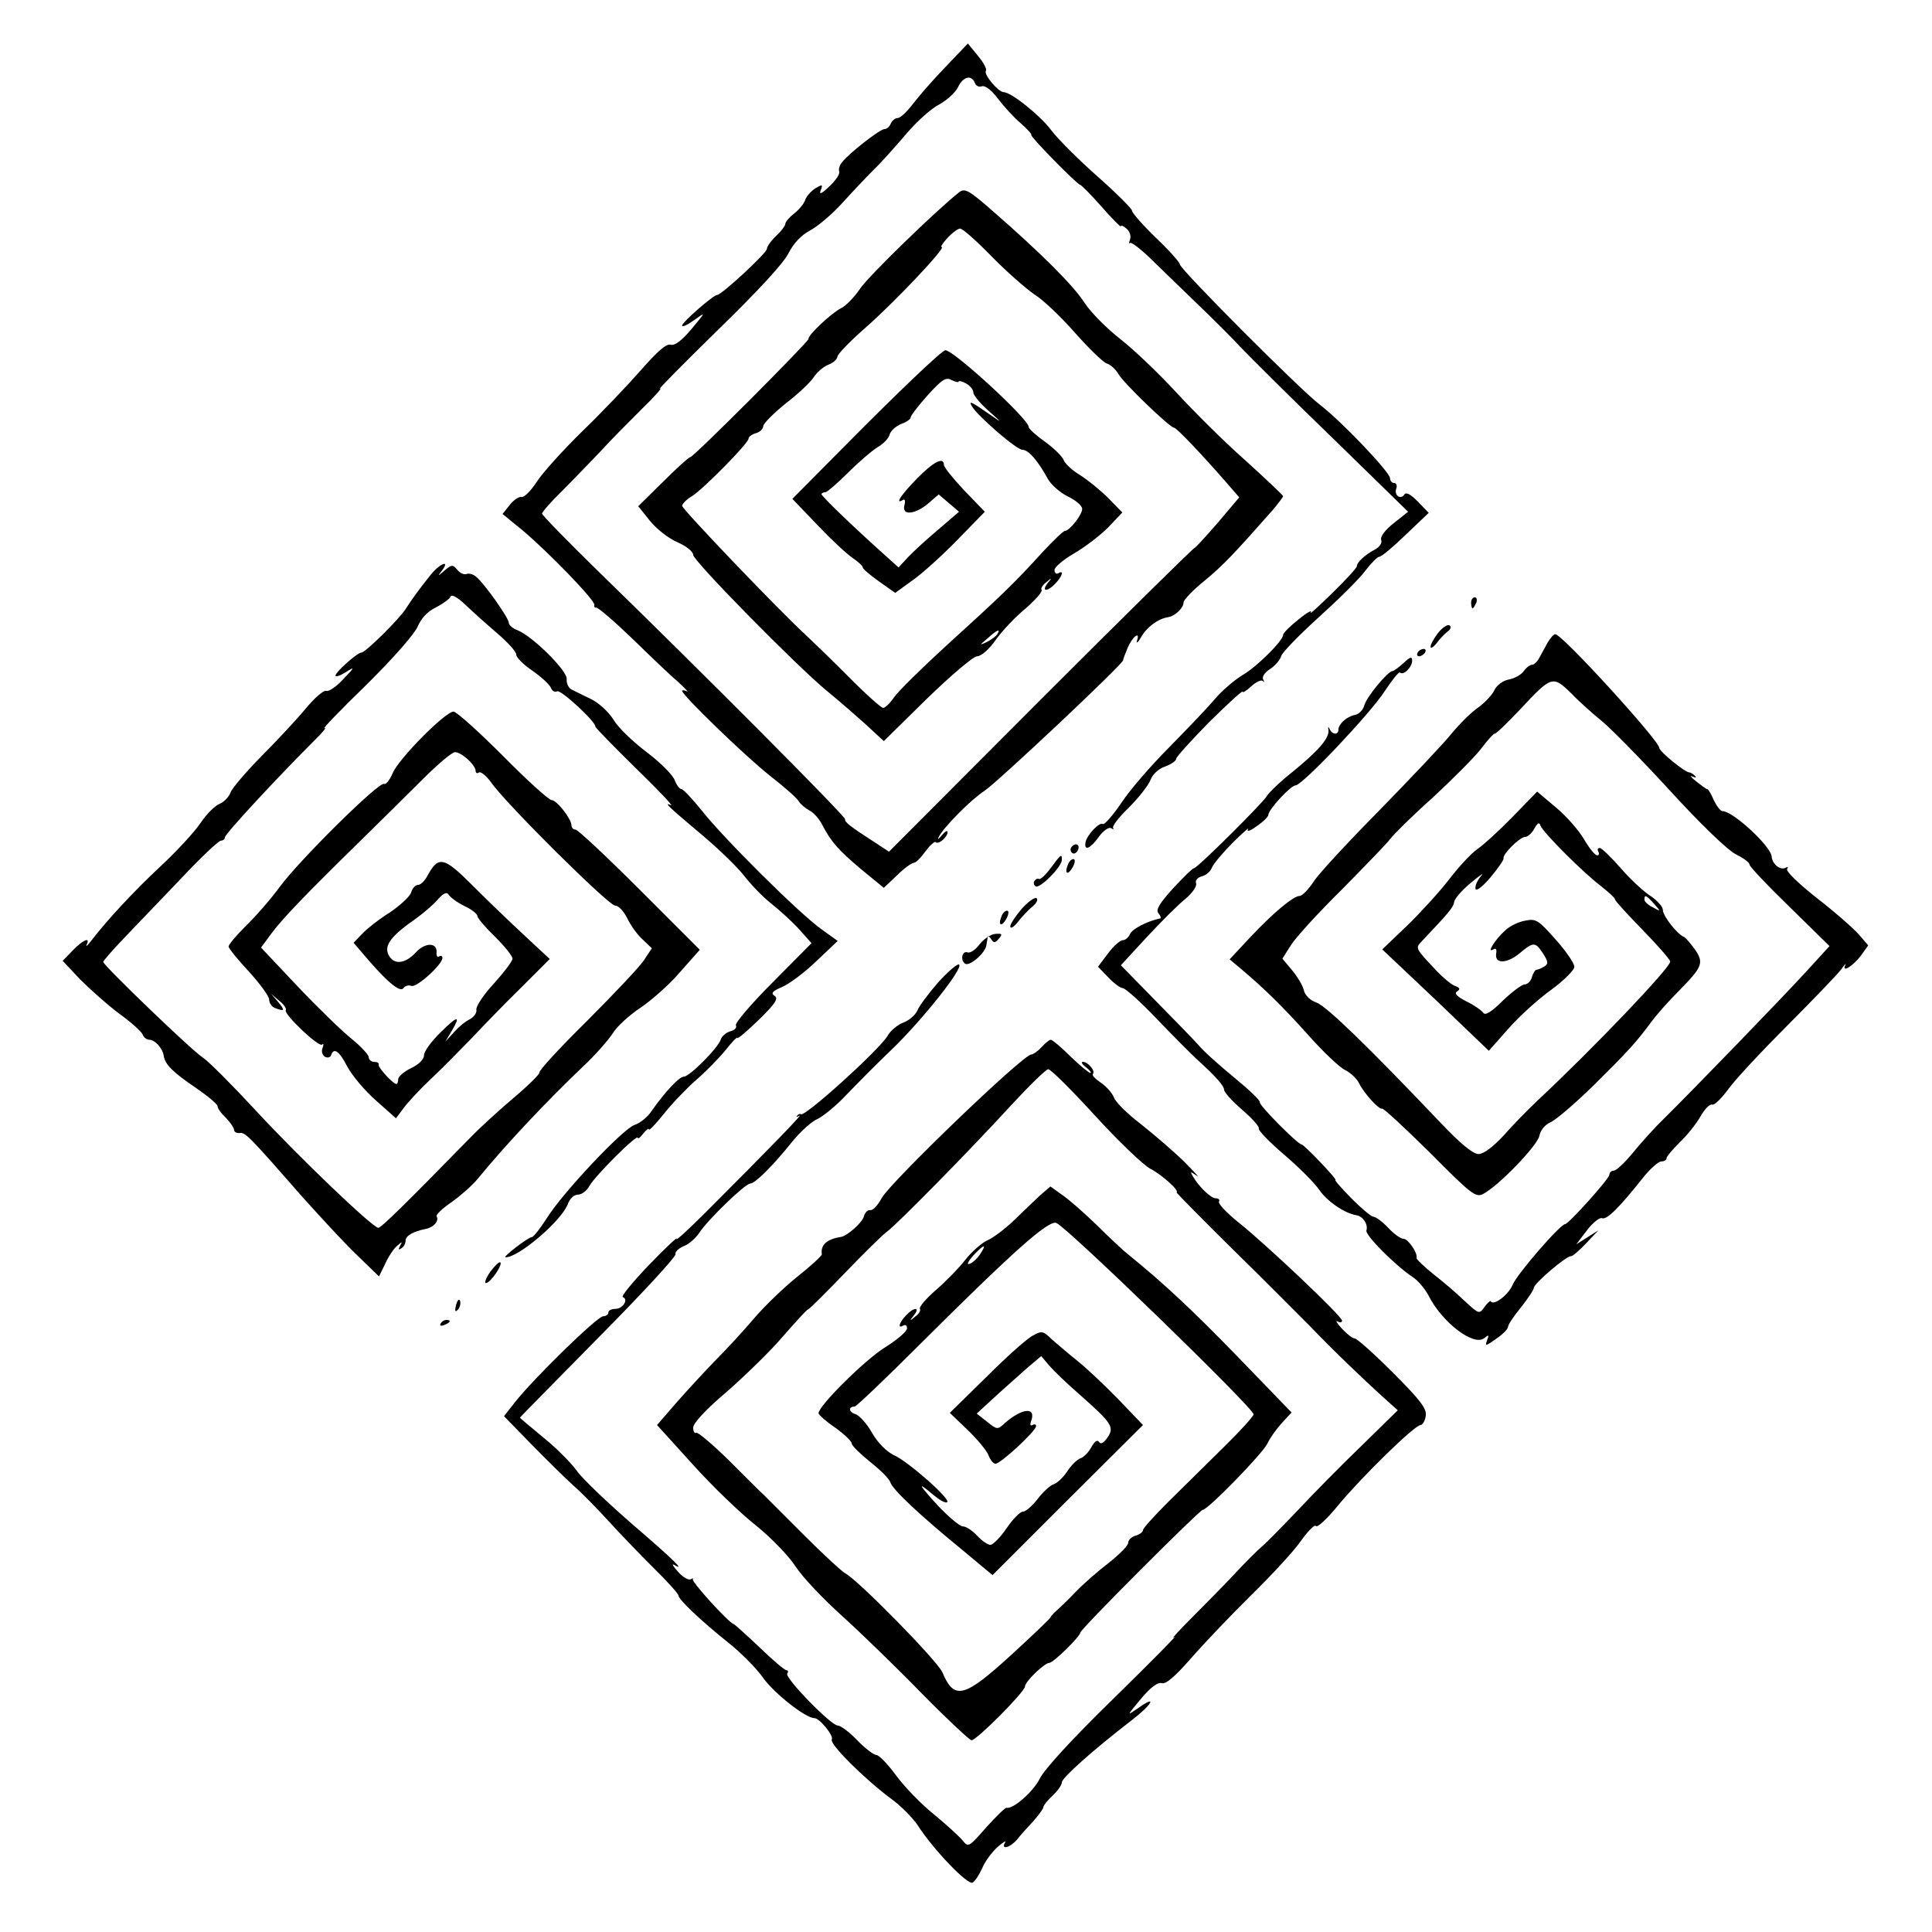
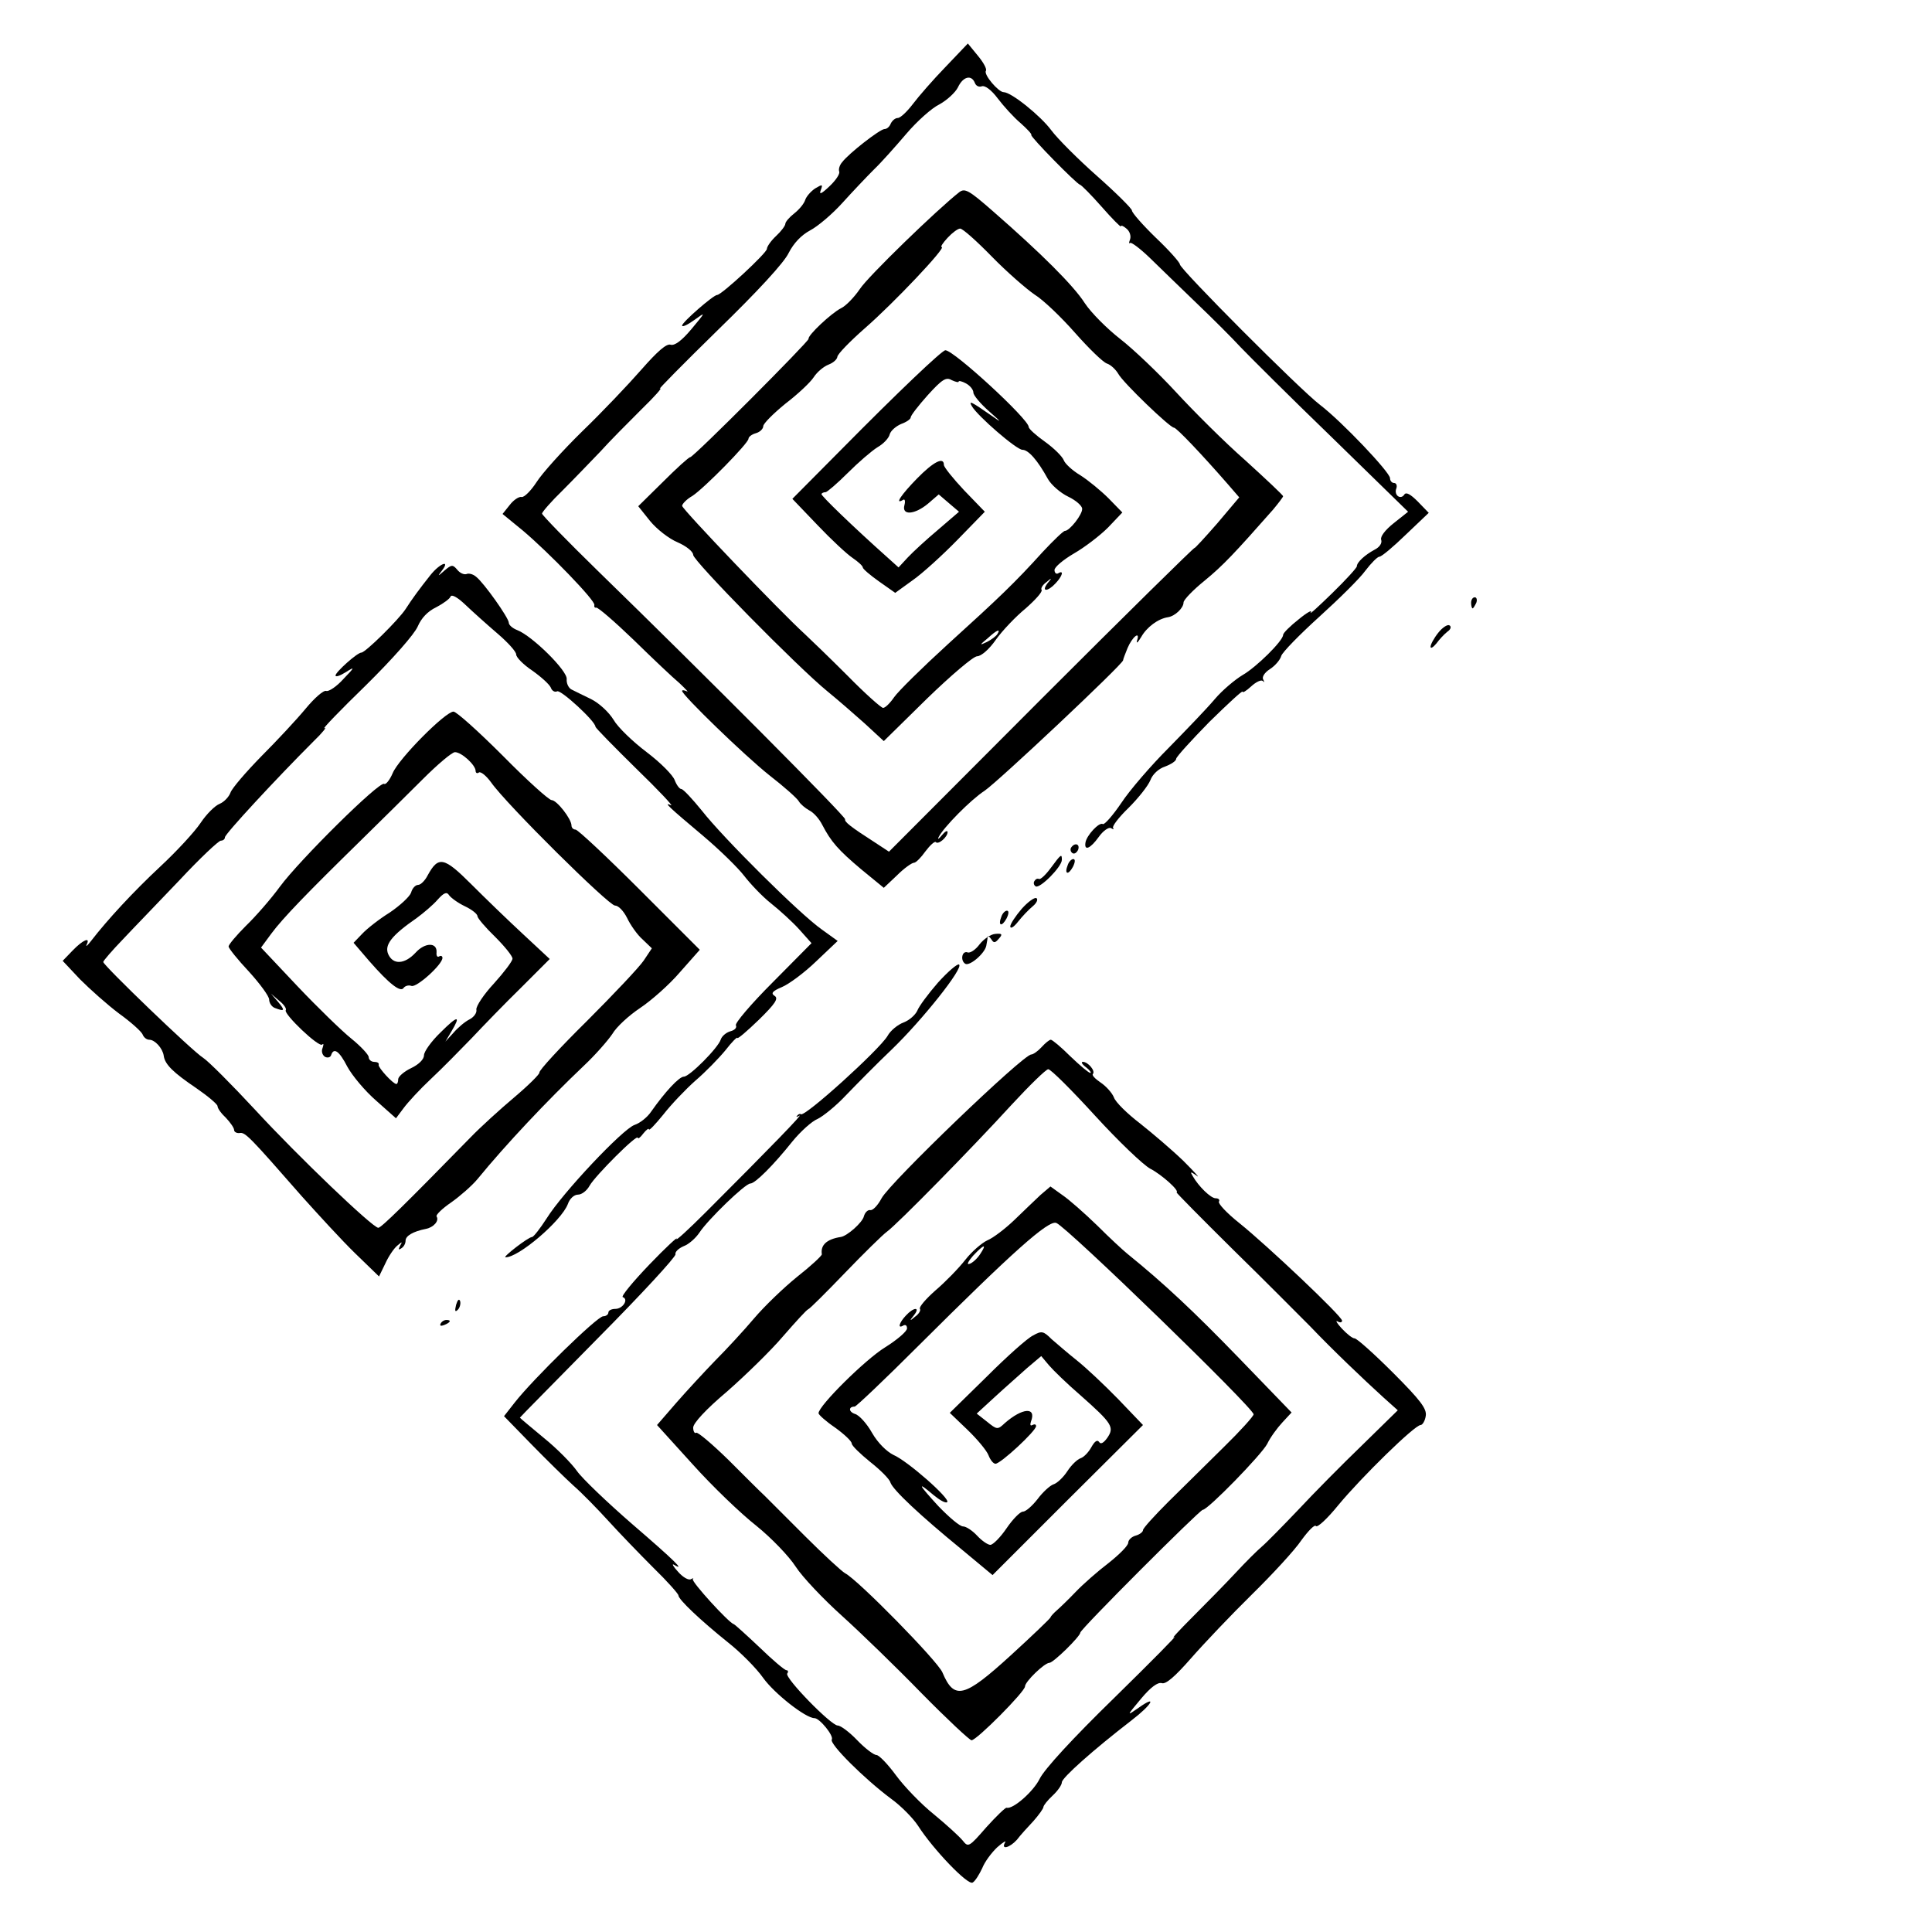
<svg xmlns="http://www.w3.org/2000/svg" version="1.0" width="524pt" height="524pt" viewBox="0 0 524 524" preserveAspectRatio="xMidYMid meet">
  <g transform="translate(0,524) scale(0.1,-0.1)" fill="#000000" stroke="none">
    <path d="M2564 5058 c-33 -34 -73 -80 -88 -100 -16 -21 -34 -38 -41 -38 -7 0 -15 -7 -19 -15 -3 -8 -10 -15 -17 -15 -12 0 -97 -66 -115 -90 -7 -8 -10 -19 -8 -25 3 -6 -9 -24 -26 -40 -22 -21 -29 -24 -24 -11 6 16 5 17 -15 5 -12 -8 -24 -22 -27 -31 -3 -10 -16 -26 -30 -37 -13 -10 -24 -23 -24 -28 0 -5 -11 -20 -25 -33 -14 -13 -25 -29 -25 -35 0 -11 -123 -125 -135 -125 -10 0 -95 -74 -95 -83 0 -5 15 2 33 15 32 23 32 23 -8 -25 -26 -31 -45 -45 -56 -42 -11 4 -36 -18 -79 -67 -35 -40 -107 -116 -161 -168 -53 -52 -109 -114 -124 -138 -15 -23 -33 -41 -40 -40 -7 2 -22 -8 -32 -21 l-20 -25 55 -45 c70 -59 198 -191 194 -202 -1 -5 1 -8 5 -7 5 1 50 -38 101 -87 51 -50 107 -103 125 -118 17 -16 26 -26 20 -22 -7 3 -13 4 -13 1 0 -11 169 -175 237 -229 40 -31 76 -63 80 -71 4 -7 17 -18 28 -24 12 -6 27 -23 35 -39 24 -46 43 -68 106 -121 l61 -50 36 34 c19 19 40 34 46 34 5 0 19 14 31 31 12 16 25 28 28 25 7 -8 32 14 32 27 0 6 -7 2 -16 -9 -8 -10 -12 -12 -8 -4 13 26 87 101 124 125 36 24 374 342 376 354 0 3 6 18 12 33 13 31 35 48 26 21 -3 -10 2 -6 11 9 15 27 46 50 73 54 19 3 42 25 42 40 0 7 26 34 57 59 50 41 82 75 186 193 15 18 27 34 27 36 0 3 -46 46 -102 97 -57 50 -141 134 -188 185 -47 51 -115 116 -151 144 -36 28 -80 72 -97 98 -30 47 -117 134 -250 250 -64 56 -75 62 -90 51 -60 -47 -248 -229 -270 -263 -15 -22 -38 -46 -51 -52 -26 -13 -91 -74 -88 -83 1 -7 -312 -321 -321 -321 -4 0 -37 -30 -74 -67 l-67 -66 32 -40 c18 -22 51 -48 75 -58 23 -10 42 -25 42 -34 0 -16 282 -303 364 -370 27 -22 72 -61 101 -87 l52 -48 117 115 c65 63 126 115 136 115 11 0 33 19 51 45 17 24 54 63 81 85 26 23 46 45 43 50 -3 4 3 14 13 21 15 13 16 12 3 -3 -18 -24 1 -23 22 0 19 20 23 37 7 27 -5 -3 -10 1 -10 9 0 8 24 28 53 45 28 16 70 48 92 70 l39 41 -37 38 c-21 21 -55 49 -77 63 -22 13 -42 32 -45 41 -4 10 -26 32 -51 50 -24 17 -44 35 -44 40 0 21 -203 208 -226 208 -9 0 -128 -113 -282 -269 l-133 -134 68 -71 c37 -39 80 -79 95 -89 16 -11 28 -22 28 -26 0 -4 20 -21 44 -38 l44 -31 47 34 c26 18 81 68 122 110 l74 76 -56 58 c-30 32 -55 63 -55 69 0 23 -28 9 -73 -37 -42 -43 -62 -72 -38 -58 5 4 7 -3 4 -14 -8 -29 28 -26 64 4 l29 25 28 -24 27 -23 -57 -49 c-31 -26 -68 -60 -82 -75 l-25 -27 -30 27 c-93 83 -181 168 -179 172 1 3 6 5 11 5 4 0 32 24 60 52 29 29 65 60 81 70 16 9 31 25 33 35 3 10 17 22 31 28 14 5 26 13 26 18 0 5 21 32 46 60 39 43 50 50 65 41 11 -5 19 -7 19 -4 0 3 9 1 20 -5 11 -6 20 -17 20 -25 0 -7 19 -30 43 -51 34 -30 35 -32 7 -12 -56 39 -64 43 -54 26 16 -27 121 -118 137 -118 16 0 41 -28 69 -79 9 -16 34 -38 55 -48 21 -10 38 -25 38 -33 1 -15 -34 -60 -47 -60 -4 0 -31 -26 -60 -57 -76 -84 -118 -124 -258 -251 -69 -63 -134 -127 -145 -143 -11 -16 -24 -29 -30 -29 -5 0 -49 39 -97 88 -48 48 -100 98 -115 112 -67 61 -333 339 -333 348 0 5 12 18 28 27 32 21 152 143 152 155 0 5 9 12 20 15 11 3 20 12 20 19 0 7 27 34 60 61 34 26 68 58 77 72 9 14 27 29 40 34 13 5 23 14 24 21 0 7 34 42 75 78 77 67 222 220 208 220 -4 0 3 11 16 25 13 14 28 25 34 25 7 0 45 -34 86 -76 41 -42 94 -88 116 -103 23 -14 72 -61 109 -103 38 -43 76 -80 87 -84 10 -3 24 -16 31 -28 13 -24 140 -146 151 -146 7 0 77 -74 145 -152 l32 -37 -60 -71 c-34 -39 -61 -68 -61 -66 0 3 -187 -181 -415 -409 l-414 -415 -38 25 c-67 43 -83 56 -81 63 2 7 -380 391 -671 674 -83 81 -151 151 -151 155 0 4 25 33 56 63 30 30 76 78 102 105 25 28 76 79 112 115 36 35 58 60 50 56 -8 -5 63 67 157 159 107 104 180 183 192 209 14 27 34 48 58 61 21 11 60 44 88 75 27 30 66 71 85 90 20 19 59 63 88 97 29 34 69 70 90 80 20 11 43 32 50 46 14 30 37 35 46 12 3 -8 11 -12 19 -9 8 3 26 -10 43 -33 16 -21 43 -51 62 -67 18 -16 31 -30 29 -32 -4 -4 123 -133 132 -135 3 0 30 -27 59 -60 28 -32 52 -56 52 -53 0 4 7 1 15 -6 9 -7 13 -20 10 -29 -3 -8 -4 -13 0 -10 3 3 27 -15 53 -40 26 -25 83 -81 127 -123 44 -42 98 -96 120 -120 22 -23 133 -134 247 -244 l207 -202 -39 -31 c-24 -19 -37 -37 -34 -45 3 -9 -4 -20 -18 -27 -26 -14 -48 -34 -48 -45 0 -4 -30 -37 -67 -73 -37 -36 -63 -60 -58 -52 5 8 -10 0 -33 -19 -23 -18 -42 -37 -42 -42 0 -16 -73 -88 -110 -109 -20 -12 -55 -41 -76 -66 -21 -25 -78 -84 -125 -132 -47 -47 -105 -114 -128 -149 -23 -34 -46 -60 -50 -57 -10 6 -44 -31 -47 -50 -4 -24 13 -17 36 15 12 17 27 27 33 24 7 -4 9 -4 6 0 -4 4 15 29 42 55 27 27 53 60 59 75 6 16 22 31 40 37 16 6 30 15 30 21 0 5 41 50 90 100 50 49 90 86 90 82 0 -4 10 2 23 14 13 12 27 19 32 15 4 -5 5 -3 1 4 -4 7 4 19 18 28 14 9 28 25 31 36 3 10 50 58 103 106 53 48 110 104 125 125 16 21 33 38 38 38 6 0 38 27 72 60 l62 59 -30 31 c-19 19 -31 26 -36 19 -10 -16 -29 -2 -22 16 3 8 0 15 -6 15 -6 0 -11 6 -11 13 0 16 -131 154 -190 199 -54 41 -380 368 -380 381 0 5 -29 38 -65 72 -36 35 -65 68 -65 74 0 5 -42 47 -94 93 -52 46 -108 102 -125 125 -28 38 -108 103 -129 103 -14 0 -55 48 -48 58 3 5 -7 23 -22 41 l-27 33 -61 -64z m141 -1538 c-3 -5 -16 -15 -28 -21 -21 -10 -21 -9 2 10 25 23 36 27 26 11z" />
    <path d="M1168 3681 c-31 -39 -50 -65 -68 -93 -19 -29 -109 -118 -120 -118 -11 0 -70 -53 -70 -62 0 -5 12 -1 28 9 25 16 25 14 -7 -19 -18 -20 -39 -34 -46 -32 -7 3 -32 -19 -56 -48 -24 -29 -78 -87 -120 -129 -42 -43 -80 -87 -84 -99 -4 -11 -17 -25 -29 -30 -13 -5 -36 -28 -52 -52 -16 -24 -65 -77 -109 -118 -74 -69 -144 -145 -188 -202 -10 -13 -15 -17 -12 -10 11 22 -10 13 -38 -16 l-27 -28 47 -50 c27 -27 74 -69 106 -93 32 -23 61 -49 64 -57 3 -8 11 -14 18 -14 15 0 36 -23 39 -43 3 -24 26 -46 88 -88 32 -22 58 -44 58 -49 0 -6 10 -20 23 -32 12 -13 22 -27 22 -33 0 -5 7 -9 15 -8 15 3 28 -11 169 -172 44 -49 108 -119 144 -154 l65 -63 17 35 c9 20 24 42 33 49 13 11 14 11 7 -1 -5 -10 -4 -12 3 -7 7 4 12 13 12 21 0 13 20 25 55 32 21 4 37 22 29 34 -2 4 15 21 40 38 24 17 56 45 71 63 76 93 189 213 288 307 31 29 66 69 78 87 11 19 45 50 75 70 30 20 79 63 108 97 l54 61 -163 163 c-90 90 -168 163 -174 163 -6 0 -11 5 -11 11 0 18 -40 69 -54 69 -7 0 -67 54 -132 120 -66 66 -126 120 -134 120 -22 0 -149 -128 -165 -167 -8 -19 -19 -32 -23 -29 -13 8 -230 -207 -283 -279 -24 -33 -66 -81 -92 -106 -26 -26 -47 -51 -47 -56 0 -5 25 -36 55 -68 30 -33 55 -67 55 -76 0 -9 7 -20 16 -23 26 -10 28 -7 8 17 l-19 22 22 -19 c13 -10 21 -22 18 -26 -6 -10 90 -102 99 -93 4 4 4 0 1 -9 -4 -9 -1 -19 6 -24 7 -4 15 -2 17 4 7 22 22 12 44 -31 13 -24 48 -66 78 -92 l54 -48 21 28 c11 15 44 51 74 79 30 28 79 78 110 110 31 33 91 95 134 137 l78 78 -73 68 c-40 37 -103 98 -140 135 -74 74 -89 77 -118 24 -7 -14 -19 -26 -26 -26 -7 0 -16 -9 -19 -21 -4 -11 -30 -35 -58 -54 -29 -18 -62 -44 -75 -58 l-23 -24 42 -49 c55 -63 86 -87 94 -73 4 5 13 8 21 5 14 -5 84 58 84 76 0 5 -4 7 -9 4 -5 -3 -8 2 -7 11 2 28 -32 27 -57 -1 -30 -32 -61 -33 -74 -4 -11 25 9 51 77 98 19 14 45 36 57 50 17 19 25 22 31 12 5 -7 24 -21 43 -30 19 -9 34 -21 34 -27 0 -5 22 -31 48 -56 26 -26 47 -52 47 -59 0 -7 -23 -37 -50 -67 -28 -30 -49 -62 -48 -71 2 -9 -7 -21 -19 -27 -12 -6 -31 -22 -43 -36 l-22 -24 16 27 c27 45 18 45 -29 -2 -25 -24 -45 -52 -45 -62 0 -11 -14 -25 -35 -35 -19 -9 -35 -23 -35 -30 0 -7 -2 -13 -5 -13 -9 0 -50 45 -48 52 2 5 -4 8 -12 8 -8 0 -15 6 -15 13 0 6 -21 29 -47 50 -25 20 -91 84 -146 142 l-99 105 28 38 c31 42 99 112 242 252 53 52 129 127 169 167 40 40 79 73 87 73 18 0 56 -35 56 -51 0 -5 4 -8 9 -4 5 3 20 -9 33 -27 42 -60 320 -335 336 -334 9 0 23 -14 33 -34 9 -19 28 -46 42 -58 l25 -24 -22 -33 c-12 -18 -82 -92 -154 -164 -73 -72 -131 -135 -129 -140 1 -4 -29 -34 -68 -67 -38 -32 -92 -81 -119 -109 -177 -181 -242 -245 -250 -245 -15 0 -217 193 -334 320 -64 69 -127 132 -141 141 -28 17 -271 251 -271 260 0 3 24 31 53 61 28 30 98 102 154 161 55 59 106 107 112 107 6 0 11 4 11 9 0 9 139 159 240 260 25 24 38 41 30 36 -8 -4 42 48 112 116 74 73 132 139 141 160 10 23 27 41 50 52 19 10 37 23 39 29 3 7 19 -2 40 -22 20 -19 59 -54 87 -78 28 -24 51 -49 51 -57 0 -8 20 -28 44 -44 24 -17 46 -37 50 -46 3 -9 11 -13 17 -10 9 6 104 -81 104 -96 0 -3 50 -54 110 -113 61 -59 103 -104 95 -100 -22 10 -7 -4 87 -83 45 -38 95 -87 111 -108 17 -22 49 -56 73 -75 24 -19 59 -51 77 -71 l33 -37 -106 -107 c-58 -58 -103 -111 -99 -116 3 -6 -3 -13 -15 -16 -11 -3 -23 -13 -26 -22 -7 -23 -85 -101 -100 -101 -13 0 -51 -41 -89 -95 -10 -15 -30 -31 -45 -36 -32 -11 -195 -184 -238 -253 -18 -28 -36 -51 -40 -51 -10 0 -81 -55 -72 -55 35 -1 151 98 169 144 5 15 17 26 28 26 10 0 24 11 31 24 15 27 131 143 131 130 0 -4 7 1 15 12 8 10 15 15 15 11 0 -5 17 13 39 40 21 27 60 68 87 92 27 23 64 61 82 83 17 22 32 37 32 33 0 -4 26 18 58 49 45 44 54 58 43 65 -11 7 -6 13 20 24 19 8 61 39 93 70 l58 55 -43 31 c-60 42 -268 249 -325 322 -26 32 -51 59 -56 59 -5 0 -13 11 -18 24 -5 14 -39 48 -76 76 -37 28 -78 67 -90 88 -13 21 -39 45 -61 56 -21 10 -45 22 -53 26 -8 4 -14 17 -13 28 3 22 -93 117 -134 133 -13 5 -23 14 -23 20 0 13 -68 109 -89 125 -8 7 -20 10 -26 7 -7 -2 -18 3 -25 12 -12 14 -15 14 -34 -2 -19 -17 -20 -17 -7 0 23 30 -6 19 -31 -12z" />
    <path d="M3990 3605 c0 -8 2 -15 4 -15 2 0 6 7 10 15 3 8 1 15 -4 15 -6 0 -10 -7 -10 -15z" />
    <path d="M3901 3524 c-12 -15 -21 -32 -21 -38 0 -6 7 -2 16 9 8 11 21 25 30 32 9 6 11 14 5 17 -5 3 -19 -6 -30 -20z" />
-     <path d="M4198 3498 c-7 -13 -17 -31 -23 -42 -5 -10 -14 -19 -20 -19 -5 0 -15 -7 -22 -17 -7 -10 -25 -20 -41 -23 -16 -3 -33 -16 -39 -29 -6 -13 -26 -34 -44 -47 -19 -13 -52 -46 -74 -73 -22 -27 -109 -119 -193 -205 -84 -85 -165 -172 -179 -194 -14 -21 -31 -39 -38 -39 -17 0 -71 -45 -135 -113 l-55 -59 30 -25 c65 -55 113 -102 183 -180 40 -45 85 -88 100 -95 14 -7 32 -23 38 -36 14 -28 54 -72 63 -69 4 1 62 -53 130 -120 112 -113 124 -122 144 -111 42 22 146 130 152 157 3 16 16 31 30 37 13 5 66 50 117 100 95 94 114 115 158 174 14 19 46 55 71 80 67 68 71 78 46 115 -12 16 -25 32 -30 34 -18 7 -57 57 -57 73 0 9 -15 25 -32 37 -18 11 -55 45 -81 75 -27 31 -53 56 -58 56 -6 0 -7 -4 -4 -10 3 -5 2 -10 -3 -10 -6 0 -22 20 -36 44 -14 24 -48 63 -76 86 l-51 43 -67 -69 c-37 -38 -80 -77 -95 -87 -15 -10 -49 -46 -75 -80 -26 -34 -78 -91 -115 -127 l-68 -65 145 -137 144 -138 54 61 c29 33 81 80 116 105 34 25 62 53 62 62 0 9 -23 43 -51 74 -46 52 -53 57 -82 51 -18 -3 -43 -15 -55 -27 -27 -24 -51 -63 -32 -51 7 4 10 1 8 -11 -5 -29 29 -28 63 0 38 32 43 32 64 0 14 -22 15 -28 4 -35 -8 -5 -17 -9 -21 -9 -4 0 -10 -9 -13 -20 -3 -11 -12 -20 -20 -20 -7 0 -34 -20 -59 -44 -31 -31 -48 -41 -53 -33 -5 7 -25 21 -46 31 -25 13 -34 22 -25 27 9 6 8 10 -6 15 -10 4 -32 22 -49 40 -60 64 -59 62 -40 82 72 76 85 91 87 106 1 8 22 33 47 53 24 20 36 28 25 16 -10 -12 -16 -27 -14 -34 2 -7 20 7 41 32 20 24 36 47 35 51 -4 10 44 58 58 58 7 0 19 10 25 22 9 16 14 19 17 9 6 -18 116 -128 165 -165 20 -16 37 -31 37 -35 0 -4 34 -41 75 -83 41 -42 75 -81 75 -86 0 -17 -208 -235 -361 -378 -24 -23 -65 -64 -90 -93 -30 -32 -55 -51 -69 -51 -15 0 -49 28 -104 86 -195 205 -309 316 -336 325 -17 6 -31 20 -34 34 -3 13 -18 37 -32 54 l-26 31 23 36 c12 20 74 88 139 152 64 65 123 126 131 137 8 11 58 61 113 110 54 50 113 109 132 133 18 24 35 43 38 42 4 0 34 29 68 65 87 93 89 94 141 43 23 -24 61 -57 83 -75 22 -18 105 -102 183 -187 83 -91 158 -163 179 -173 20 -10 37 -22 37 -28 0 -5 49 -57 109 -115 l108 -106 -63 -69 c-64 -70 -308 -322 -386 -399 -23 -22 -60 -63 -83 -91 -22 -27 -46 -50 -53 -50 -6 0 -12 -5 -12 -11 0 -11 -111 -134 -120 -134 -13 0 -133 -138 -143 -166 -12 -27 -52 -57 -59 -43 -1 2 -9 -5 -17 -16 -14 -20 -15 -19 -53 16 -21 20 -59 53 -85 73 -26 21 -47 41 -46 44 4 13 -23 52 -35 52 -8 0 -26 13 -42 30 -16 17 -34 30 -40 30 -6 0 -33 23 -60 50 -27 28 -47 50 -43 50 6 0 -85 96 -92 96 -11 1 -115 106 -113 114 2 5 -30 35 -69 67 -39 32 -83 71 -97 88 -14 16 -68 71 -119 123 l-92 94 70 76 c39 42 86 89 105 104 19 16 32 35 29 42 -3 8 4 16 15 19 12 3 24 13 28 24 4 10 30 41 57 68 28 28 46 43 41 36 -5 -8 6 -5 23 8 18 12 32 26 32 31 0 14 61 80 74 80 18 0 203 195 242 256 20 30 38 53 41 50 9 -9 33 14 33 32 0 12 -5 11 -23 -6 -13 -12 -27 -22 -30 -22 -13 0 -72 -72 -77 -94 -3 -11 -14 -23 -25 -25 -22 -4 -45 -25 -45 -40 0 -15 -17 -14 -24 2 -3 7 -5 6 -3 -3 3 -22 -28 -57 -98 -114 -33 -26 -64 -56 -69 -65 -12 -20 -188 -195 -198 -196 -4 0 -29 -25 -57 -55 -37 -41 -47 -58 -39 -67 6 -7 8 -14 4 -14 -36 -8 -77 -29 -82 -44 -4 -8 -12 -15 -19 -15 -7 0 -25 -16 -40 -36 l-27 -36 28 -29 c15 -16 33 -29 39 -29 7 0 48 -37 91 -82 44 -46 93 -95 109 -110 52 -47 75 -73 75 -84 0 -6 22 -31 49 -54 28 -24 48 -47 45 -51 -2 -4 28 -36 68 -70 40 -34 83 -77 96 -96 21 -31 69 -64 101 -69 18 -3 32 -25 27 -41 -5 -12 79 -96 126 -127 14 -9 33 -32 42 -49 37 -74 124 -140 152 -116 12 10 13 9 7 -7 -6 -16 -3 -15 25 5 18 12 32 27 32 32 0 6 16 30 35 53 19 24 35 48 35 53 0 12 91 89 101 86 3 -1 21 14 40 34 l34 36 -30 -19 -30 -19 29 38 c16 21 35 36 41 33 13 -5 46 28 109 107 20 26 44 47 52 47 8 0 14 4 14 9 0 4 16 23 35 42 20 19 45 50 57 71 11 20 26 35 32 32 6 -2 26 18 45 44 19 26 91 103 160 172 69 69 134 137 144 150 10 14 15 19 12 13 -11 -23 21 -3 42 25 l20 28 -26 30 c-14 16 -65 61 -113 98 -48 38 -85 73 -81 79 3 6 2 7 -3 4 -15 -9 -37 9 -39 30 -2 28 -105 123 -133 123 -6 0 -16 14 -24 30 -7 17 -15 30 -18 30 -3 0 -16 10 -30 21 -14 11 -18 17 -10 13 9 -4 12 -3 7 2 -5 5 -12 9 -15 9 -12 0 -82 57 -82 67 0 19 -263 308 -282 308 -4 0 -13 -10 -20 -22z m288 -709 c19 -22 19 -22 -3 -10 -13 6 -23 16 -23 21 0 15 5 12 26 -11z" />
-     <path d="M3845 3470 c-3 -5 -2 -10 4 -10 5 0 13 5 16 10 3 6 2 10 -4 10 -5 0 -13 -4 -16 -10z" />
    <path d="M2905 2941 c-3 -5 -1 -12 4 -15 5 -3 11 1 15 9 6 16 -9 21 -19 6z" />
    <path d="M2850 2886 c-14 -19 -28 -32 -32 -30 -4 2 -9 0 -12 -5 -4 -5 -2 -12 3 -15 11 -7 71 53 71 72 0 17 -2 16 -30 -22z" />
    <path d="M2896 2894 c-10 -25 1 -29 14 -5 6 12 7 21 1 21 -5 0 -12 -7 -15 -16z" />
    <path d="M2771 2775 c-17 -20 -31 -41 -31 -48 1 -7 10 -1 21 13 11 14 29 33 40 42 11 9 15 19 10 22 -5 3 -23 -10 -40 -29z" />
    <path d="M2716 2754 c-10 -25 1 -29 14 -5 6 12 7 21 1 21 -5 0 -12 -7 -15 -16z" />
    <path d="M2657 2679 c-11 -15 -26 -25 -33 -22 -15 5 -20 -22 -6 -31 12 -7 53 28 57 49 2 11 4 22 4 25 1 3 5 -1 10 -8 6 -10 10 -10 20 2 11 12 9 15 -10 13 -12 -1 -31 -14 -42 -28z" />
    <path d="M2544 2575 c-27 -31 -52 -65 -56 -76 -5 -11 -21 -26 -37 -32 -16 -6 -36 -22 -44 -37 -23 -38 -225 -221 -235 -212 -2 2 -7 0 -10 -4 -4 -4 -1 -4 6 0 13 8 -76 -84 -252 -260 -49 -49 -85 -82 -81 -74 5 8 -29 -23 -74 -70 -45 -47 -77 -86 -72 -88 17 -6 0 -32 -20 -32 -10 0 -19 -4 -19 -10 0 -5 -6 -10 -14 -10 -16 0 -190 -170 -240 -234 l-29 -37 74 -76 c41 -42 92 -92 114 -112 22 -19 65 -63 95 -96 30 -33 85 -90 122 -127 38 -37 68 -71 68 -75 0 -11 59 -67 135 -128 33 -26 76 -69 95 -96 30 -42 115 -109 139 -109 14 0 53 -48 47 -58 -7 -12 89 -107 160 -160 28 -20 61 -54 74 -74 41 -64 135 -162 148 -154 7 4 18 22 26 39 7 18 26 43 41 57 16 14 25 19 21 13 -12 -21 12 -15 32 7 9 12 29 34 45 51 15 17 27 34 27 38 0 4 11 18 25 31 14 13 25 29 25 36 0 12 84 87 189 168 56 43 71 71 19 34 -33 -23 -33 -23 7 25 26 31 45 45 56 42 11 -4 36 18 79 67 35 40 109 118 165 173 56 55 117 121 135 148 19 26 36 43 39 38 4 -5 31 20 61 57 63 76 207 217 223 217 5 0 12 11 14 25 3 19 -14 42 -89 117 -51 51 -98 93 -104 93 -6 0 -21 12 -35 27 -13 14 -18 23 -11 19 6 -4 12 -3 12 2 0 12 -203 204 -279 265 -34 27 -58 53 -55 58 3 5 -1 9 -9 9 -13 0 -46 32 -62 60 -8 13 -6 13 11 1 10 -8 -6 10 -36 40 -31 30 -84 75 -118 102 -34 26 -67 58 -71 71 -5 12 -21 30 -36 40 -15 10 -24 20 -21 23 8 8 -13 33 -27 33 -6 0 -2 -7 9 -15 10 -8 15 -15 11 -15 -4 0 -28 20 -54 45 -25 25 -49 45 -53 45 -4 0 -15 -9 -25 -20 -10 -11 -23 -20 -28 -20 -22 0 -383 -347 -406 -390 -10 -19 -24 -34 -31 -32 -6 1 -14 -6 -17 -17 -4 -17 -46 -54 -63 -56 -38 -6 -55 -22 -51 -47 0 -4 -30 -32 -67 -61 -37 -30 -89 -80 -117 -113 -27 -32 -75 -84 -105 -114 -30 -31 -78 -83 -106 -115 l-52 -60 97 -107 c53 -59 130 -133 172 -166 41 -33 89 -83 107 -111 18 -28 75 -88 125 -133 51 -46 148 -140 217 -211 69 -70 130 -127 135 -127 14 0 145 132 145 146 0 13 53 64 66 64 11 0 84 72 84 82 0 9 323 332 332 333 14 0 160 150 175 179 8 17 27 43 41 58 l25 27 -144 149 c-122 126 -202 201 -302 282 -10 8 -47 42 -81 76 -34 33 -77 71 -95 83 l-32 23 -27 -23 c-14 -13 -46 -44 -71 -68 -25 -24 -58 -49 -73 -55 -15 -7 -42 -30 -60 -53 -18 -23 -54 -60 -81 -83 -26 -23 -45 -45 -42 -50 3 -4 -3 -14 -13 -21 -15 -13 -16 -12 -3 4 18 23 -1 22 -22 -1 -19 -20 -23 -37 -7 -27 6 3 10 0 10 -8 0 -8 -27 -31 -59 -51 -54 -33 -181 -159 -181 -179 0 -4 20 -22 45 -39 25 -18 45 -37 45 -43 0 -6 23 -28 50 -50 28 -22 53 -47 55 -56 7 -20 79 -88 194 -182 l83 -69 204 204 204 203 -67 70 c-38 39 -88 86 -112 105 -24 19 -55 46 -69 58 -22 22 -27 23 -50 10 -15 -7 -71 -57 -126 -112 l-100 -98 48 -46 c26 -25 52 -56 57 -69 5 -13 13 -23 19 -23 14 0 110 89 110 102 0 5 -4 6 -10 3 -5 -3 -7 0 -4 9 16 41 -23 38 -71 -4 -19 -18 -21 -18 -48 4 l-28 22 49 45 c26 24 66 59 87 78 l39 33 21 -25 c11 -13 49 -50 85 -81 87 -77 93 -87 73 -116 -10 -14 -18 -18 -22 -11 -5 7 -12 2 -21 -14 -7 -13 -20 -27 -29 -30 -9 -3 -25 -18 -36 -35 -11 -17 -28 -33 -38 -36 -9 -3 -29 -21 -43 -40 -15 -19 -32 -34 -40 -34 -7 0 -27 -20 -44 -45 -17 -25 -37 -45 -44 -45 -7 0 -23 11 -36 25 -13 14 -30 25 -38 25 -9 0 -38 25 -67 55 -55 60 -59 69 -13 30 17 -14 33 -23 37 -19 9 9 -108 112 -146 128 -18 9 -42 32 -58 60 -14 25 -35 48 -46 51 -18 6 -18 20 -1 20 4 0 82 74 173 165 255 254 353 342 374 333 29 -11 535 -502 535 -519 0 -5 -36 -45 -81 -89 -45 -44 -112 -111 -150 -148 -38 -38 -69 -72 -69 -77 0 -5 -9 -12 -20 -15 -11 -3 -20 -12 -20 -19 0 -8 -24 -32 -53 -55 -29 -22 -70 -58 -89 -78 -20 -21 -43 -43 -51 -50 -8 -7 -17 -16 -18 -20 -2 -4 -51 -51 -108 -103 -126 -115 -153 -122 -185 -46 -13 31 -230 252 -264 269 -9 5 -58 50 -108 100 -51 51 -100 100 -110 110 -11 10 -55 54 -98 97 -44 43 -84 77 -88 74 -4 -3 -8 4 -8 14 0 12 35 50 92 98 50 44 119 111 152 150 34 39 64 72 68 73 4 1 49 46 100 99 51 53 102 103 113 111 28 20 232 228 338 344 49 53 94 97 100 97 7 0 64 -57 127 -126 63 -69 131 -134 150 -144 31 -16 80 -60 71 -64 -2 0 68 -71 154 -156 87 -85 180 -179 209 -208 59 -62 145 -144 199 -193 l38 -34 -97 -95 c-54 -52 -132 -131 -173 -175 -42 -44 -86 -89 -99 -100 -13 -11 -44 -42 -70 -70 -25 -27 -78 -81 -117 -120 -38 -38 -61 -63 -50 -55 11 8 -62 -66 -162 -164 -114 -111 -190 -194 -203 -220 -17 -35 -73 -84 -90 -79 -3 1 -28 -23 -55 -53 -47 -54 -49 -55 -64 -36 -9 11 -44 43 -78 71 -35 28 -81 76 -103 106 -22 30 -46 55 -53 55 -7 0 -31 18 -52 40 -21 22 -45 40 -53 40 -18 0 -144 129 -137 141 4 5 2 9 -2 9 -5 0 -38 28 -73 62 -36 34 -67 62 -70 63 -13 3 -116 116 -111 122 3 3 1 3 -5 0 -6 -4 -22 5 -35 20 -13 14 -18 23 -11 19 32 -19 2 11 -113 110 -68 59 -136 124 -150 144 -14 20 -54 61 -90 90 -36 30 -65 54 -65 55 0 1 96 98 212 216 117 118 211 220 210 227 -2 6 8 16 22 22 14 5 33 22 43 37 23 35 124 133 138 133 13 0 63 50 114 114 22 27 53 55 68 61 15 7 51 36 78 65 28 29 83 85 124 124 82 79 196 222 182 230 -4 3 -30 -19 -57 -49z m114 -737 c-8 -12 -21 -24 -29 -26 -8 -3 -3 7 10 22 30 32 39 34 19 4z" />
-     <path d="M1330 1791 c-12 -17 -17 -31 -12 -31 12 0 46 50 39 56 -3 3 -15 -9 -27 -25z" />
-     <path d="M1237 1701 c-4 -17 -3 -21 5 -13 5 5 8 16 6 23 -3 8 -7 3 -11 -10z" />
+     <path d="M1237 1701 c-4 -17 -3 -21 5 -13 5 5 8 16 6 23 -3 8 -7 3 -11 -10" />
    <path d="M1195 1650 c-3 -6 1 -7 9 -4 18 7 21 14 7 14 -6 0 -13 -4 -16 -10z" />
  </g>
</svg>